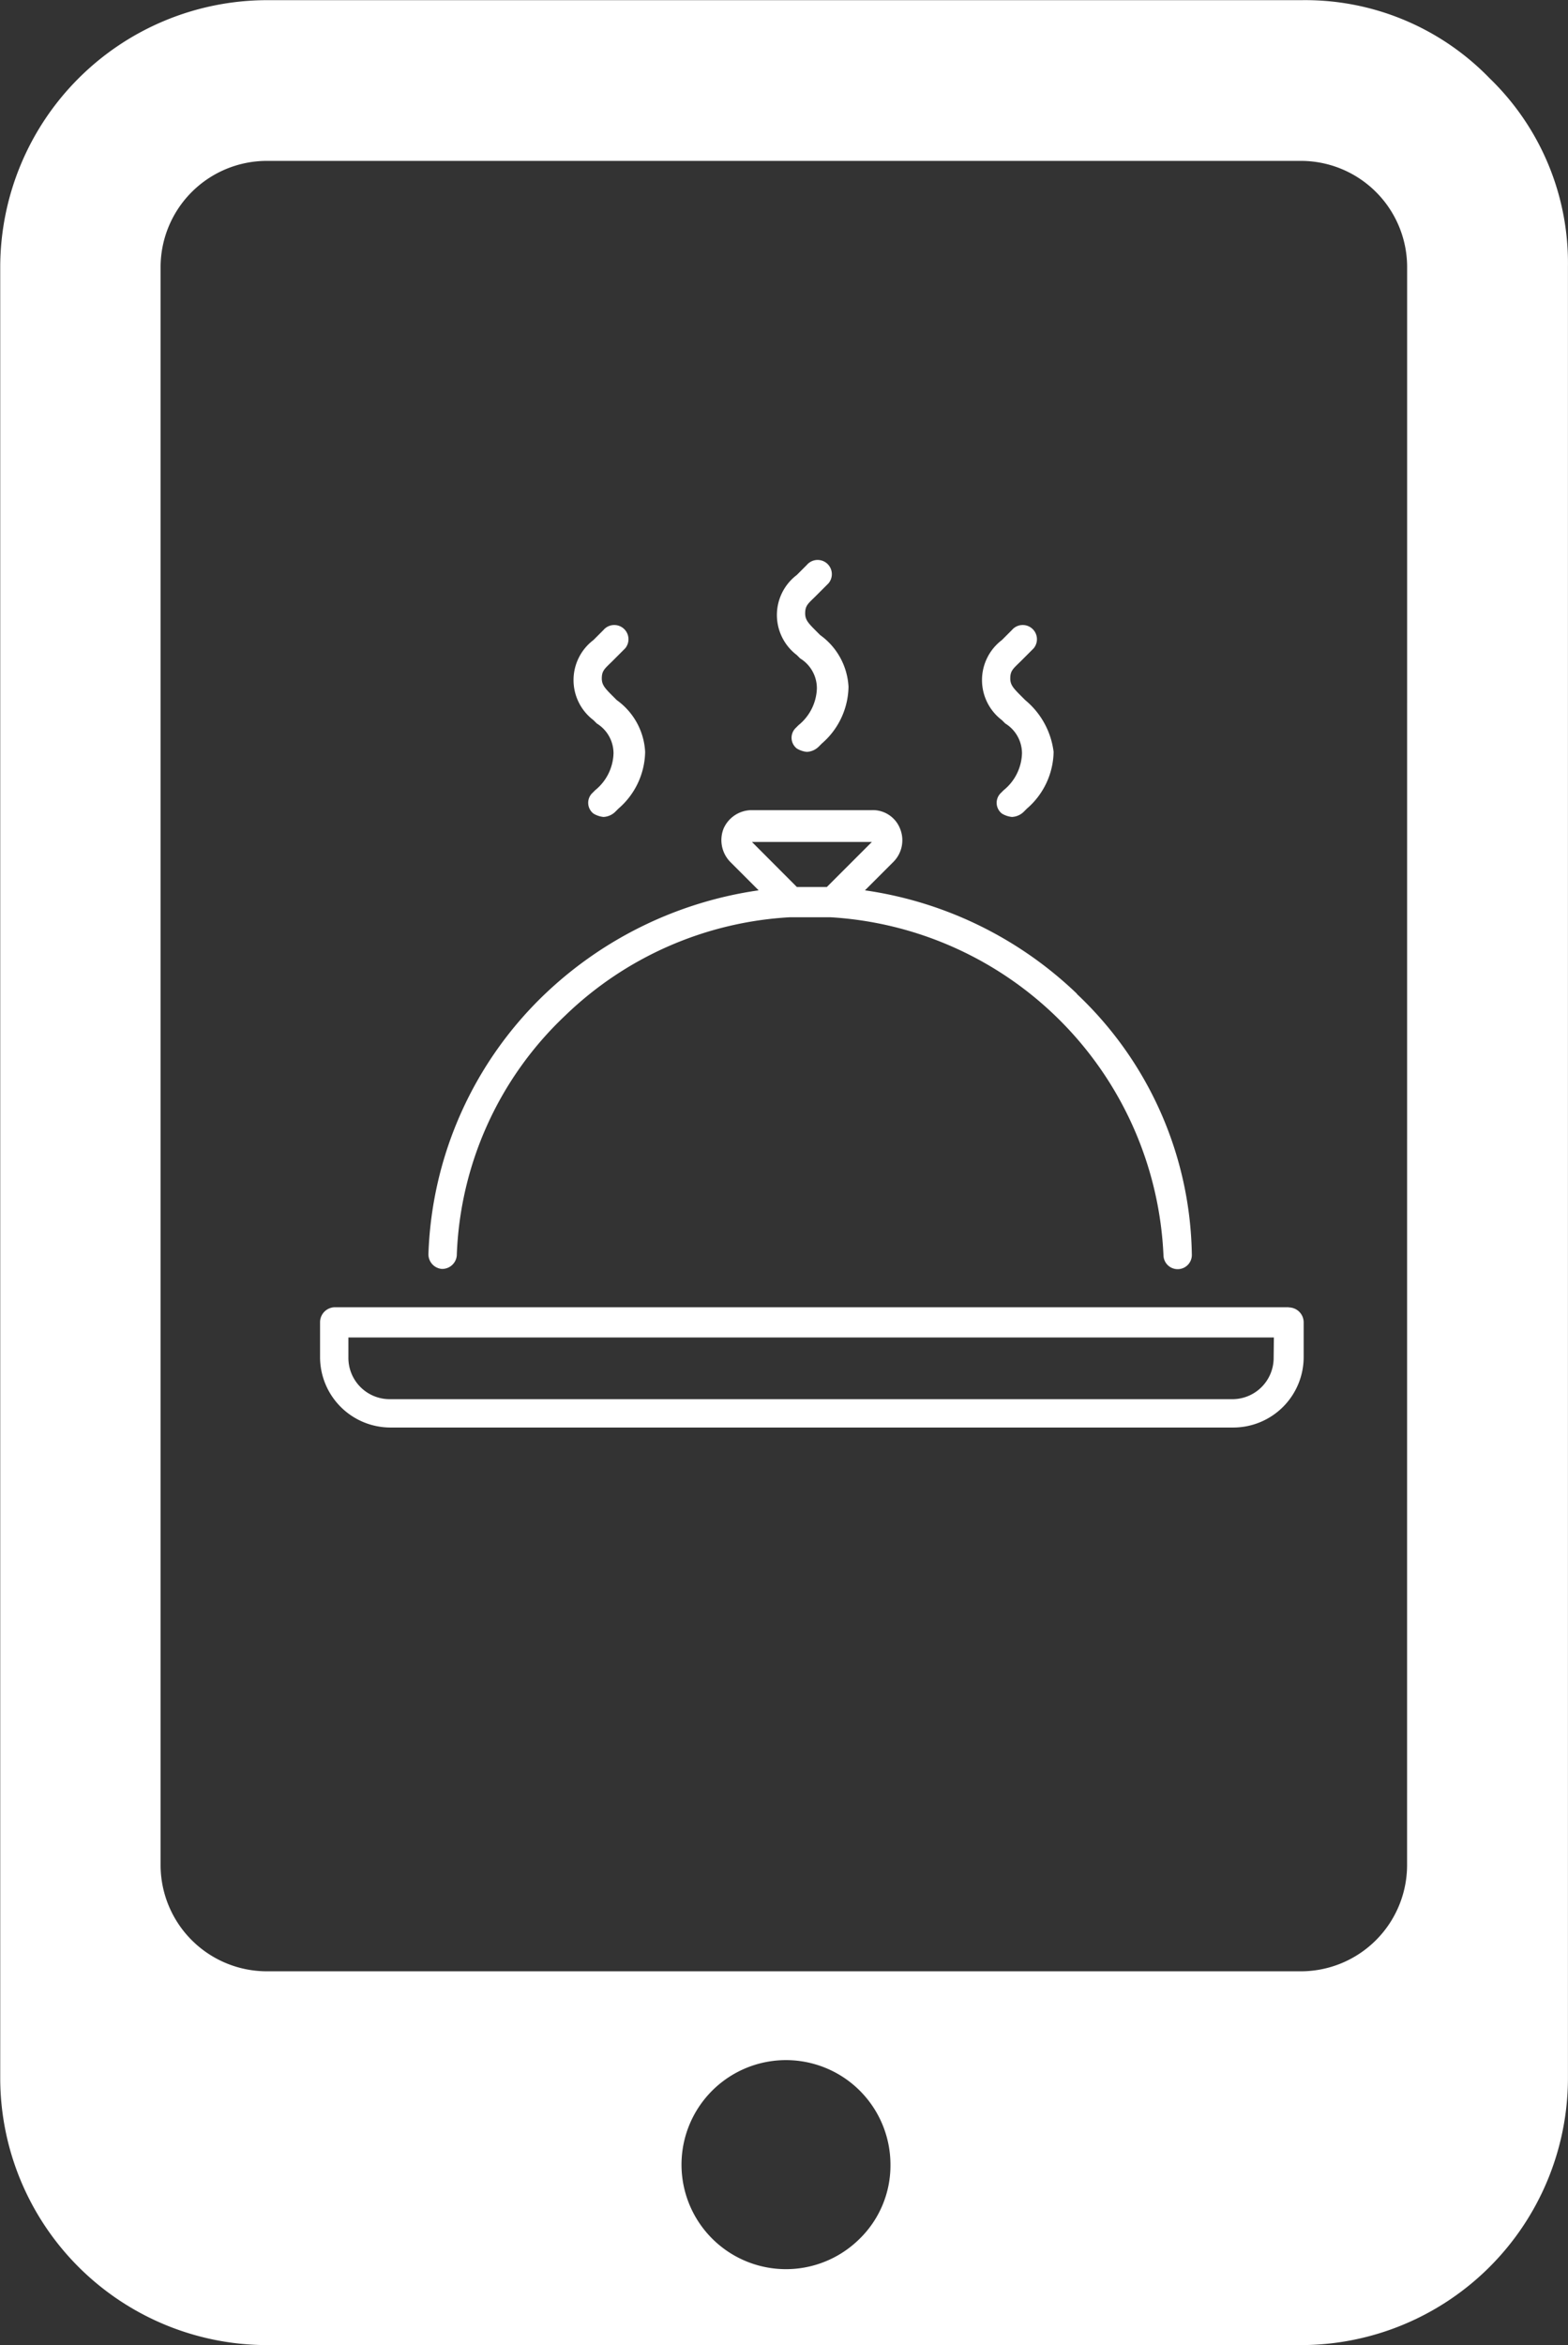
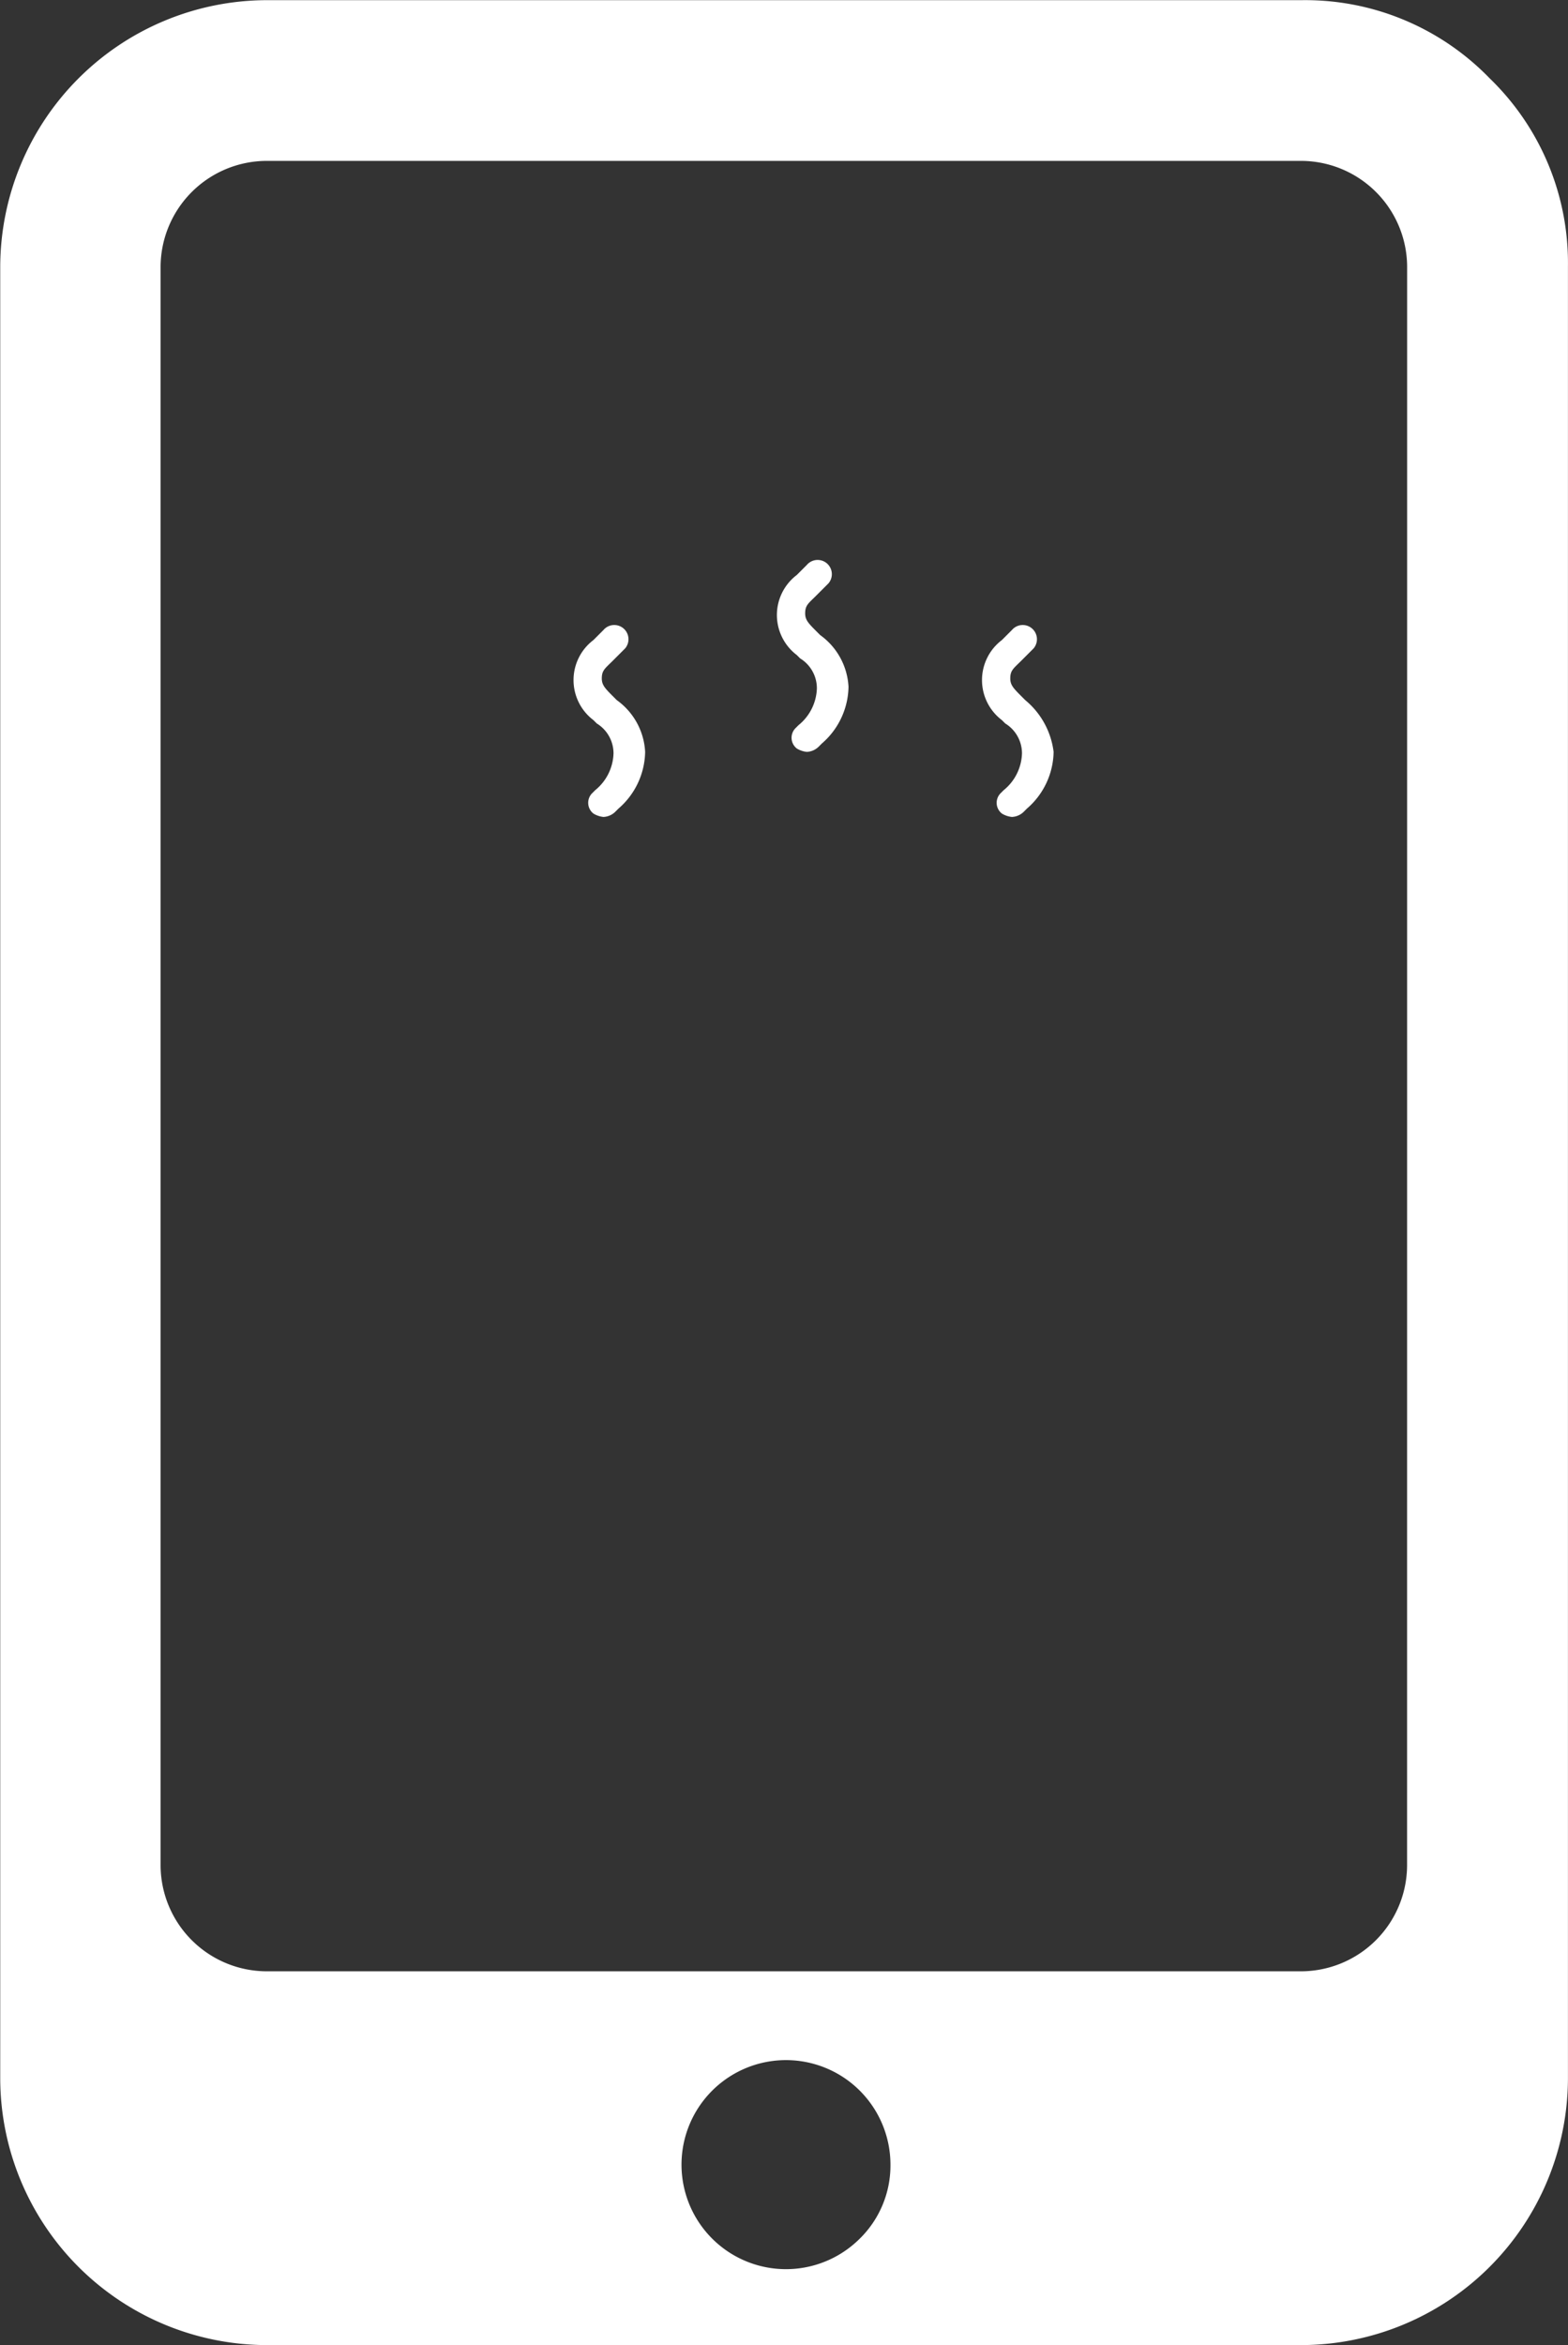
<svg xmlns="http://www.w3.org/2000/svg" width="28.111" height="42.022" viewBox="0 0 28.111 42.022">
  <rect x="0" y="0" width="28.111" height="42.022" fill="#333333" stroke="none" />
  <g id="Group_304" data-name="Group 304" transform="translate(-293.445 -1787.989)">
    <g id="_9295138671579770860" data-name="9295138671579770860" transform="translate(296.483 1791.534)">
      <path id="Path_1330" data-name="Path 1330" d="M18.677,11.735l-.06-.06c-.149-.149-.209-.209-.209-.329,0-.149.06-.179.209-.329l.209-.209a.254.254,0,1,0-.389-.329l-.179.179a.9.9,0,0,0,0,1.435l.06.06a.628.628,0,0,1,.3.538.882.882,0,0,1-.329.658l-.06.06a.244.244,0,0,0,.03.359.425.425,0,0,0,.179.06.323.323,0,0,0,.209-.09l.06-.06a1.37,1.37,0,0,0,.478-1.016,1.218,1.218,0,0,0-.508-.927Zm0,0" transform="translate(-10.657 -2.734)" fill="#fff" />
      <path id="Path_1331" data-name="Path 1331" d="M30.877,7.835l-.06-.06c-.149-.149-.209-.209-.209-.329,0-.149.06-.179.209-.329l.209-.209a.254.254,0,1,0-.389-.329l-.179.179a.9.9,0,0,0,0,1.435l.06.06a.628.628,0,0,1,.3.538.882.882,0,0,1-.329.658l-.06.06a.244.244,0,0,0,.03.359.425.425,0,0,0,.179.06.323.323,0,0,0,.209-.09l.06-.06a1.37,1.37,0,0,0,.478-1.016,1.218,1.218,0,0,0-.508-.927Zm0,0" transform="translate(-19.211)" fill="#fff" />
      <path id="Path_1332" data-name="Path 1332" d="M43.177,11.735l-.06-.06c-.149-.149-.209-.209-.209-.329,0-.149.06-.179.209-.329l.209-.209a.254.254,0,1,0-.389-.329l-.179.179a.9.9,0,0,0,0,1.435l.06.06a.628.628,0,0,1,.3.538.882.882,0,0,1-.329.658l-.06.06a.244.244,0,0,0,.03.359.425.425,0,0,0,.179.06.323.323,0,0,0,.209-.09l.06-.06a1.37,1.37,0,0,0,.478-1.016,1.43,1.43,0,0,0-.508-.927Zm0,0" transform="translate(-27.834 -2.734)" fill="#fff" />
-       <path id="Path_1333" data-name="Path 1333" d="M20.065,51.3H2.969a.268.268,0,0,0-.269.269V52.2a1.263,1.263,0,0,0,1.255,1.255H19.079A1.263,1.263,0,0,0,20.334,52.2v-.628a.268.268,0,0,0-.269-.269Zm-.269.9a.74.74,0,0,1-.747.747H3.955a.74.74,0,0,1-.747-.747v-.359H19.8Zm0,0" transform="translate(0 -31.42)" fill="#fff" />
-       <path id="Path_1334" data-name="Path 1334" d="M20.826,24.788a6.9,6.9,0,0,0-3.8-1.853l.508-.508a.549.549,0,0,0,.12-.6.523.523,0,0,0-.508-.329H15a.552.552,0,0,0-.508.329.56.56,0,0,0,.12.6l.508.508a6.99,6.99,0,0,0-3.826,1.853A6.756,6.756,0,0,0,9.2,29.45a.263.263,0,0,0,.239.269h0a.263.263,0,0,0,.269-.239,6.207,6.207,0,0,1,1.943-4.3,6.3,6.3,0,0,1,4.035-1.763H16.4a6.352,6.352,0,0,1,5.978,6.067.254.254,0,1,0,.508-.03,6.547,6.547,0,0,0-2.062-4.663Zm-4.483-1.913h-.538L15,22.068H17.15Zm0,0" transform="translate(-4.557 -10.526)" fill="#fff" />
    </g>
    <path id="Path_1335" data-name="Path 1335" d="M100.227,45.372a4.6,4.6,0,0,0-3.373-1.4H78.3a4.789,4.789,0,0,0-4.775,4.775V81.216A4.788,4.788,0,0,0,78.3,85.991H96.855a4.789,4.789,0,0,0,4.776-4.775V48.745A4.6,4.6,0,0,0,100.227,45.372ZM88.918,84.1a1.873,1.873,0,1,1,.567-1.343,1.836,1.836,0,0,1-.567,1.343Zm9.829-6.7a1.905,1.905,0,0,1-1.893,1.893H78.3A1.906,1.906,0,0,1,76.4,77.4V48.745A1.906,1.906,0,0,1,78.3,46.852H96.855a1.905,1.905,0,0,1,1.893,1.893Z" transform="translate(219.924 1744.02)" fill="#fff" />
  </g>
</svg>